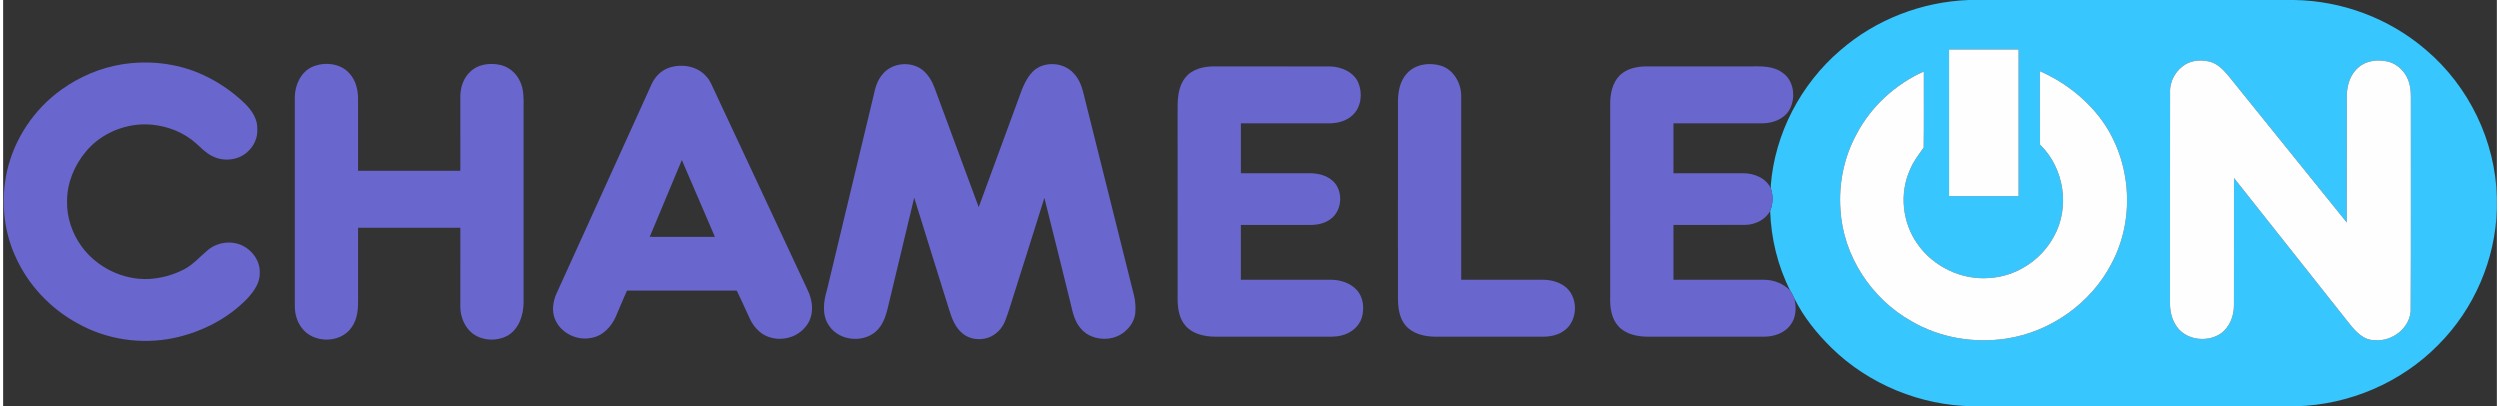
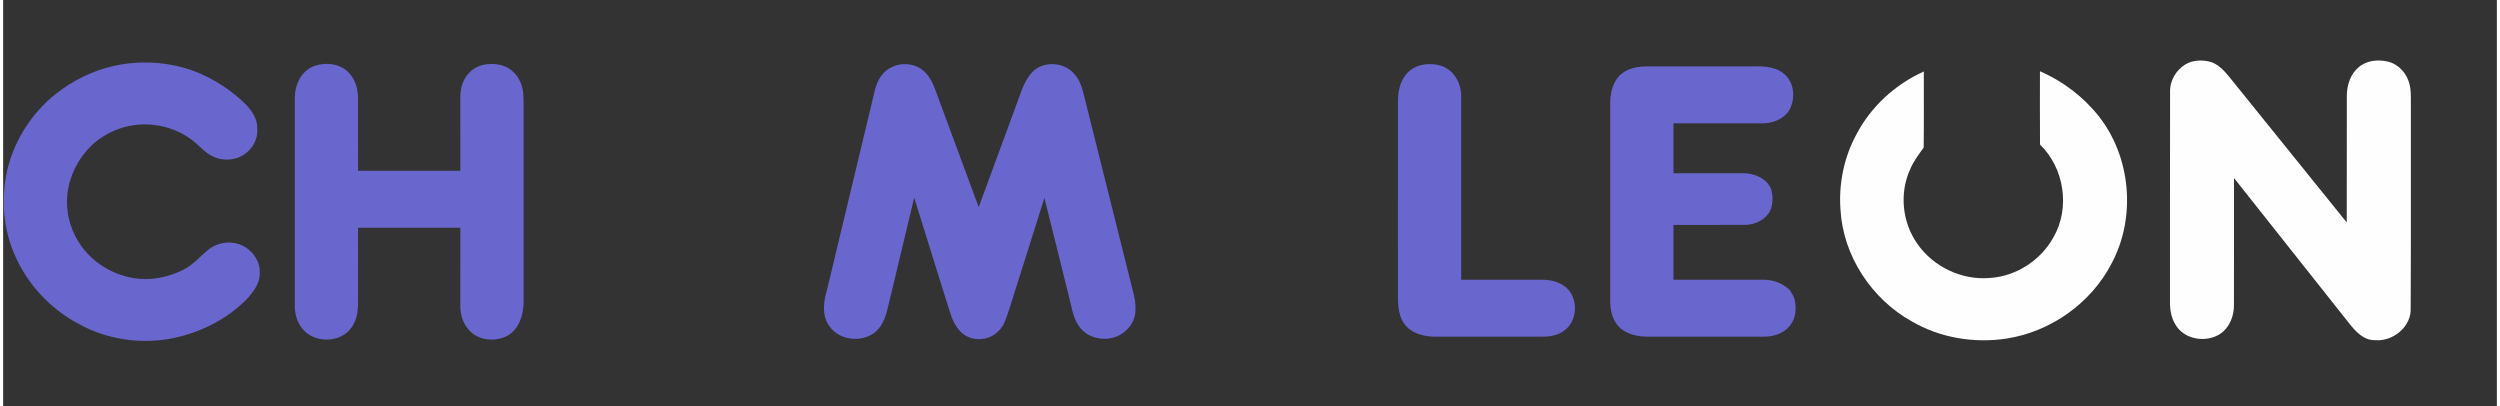
<svg xmlns="http://www.w3.org/2000/svg" viewBox="0 0 1774 289" version="1.1" width="160" height="26" preserveAspectRatio="xMidYMid meet">
  <rect x="0" y="0" width="1774" height="289" fill="#333333" stroke="none" />
  <g id="#37c7feff">
-     <path fill="#37c7fe" opacity="1.00" d=" M 1398.48 0.00 L 1629.66 0.00 C 1663.81 0.46 1697.65 13.14 1723.52 35.47 C 1754.09 61.31 1772.99 100.34 1774.00 140.40 L 1774.00 148.56 C 1773.04 184.59 1757.77 219.90 1732.29 245.37 C 1705.95 272.17 1669.04 287.93 1631.53 289.00 L 1401.34 289.00 C 1364.11 288.54 1327.24 273.47 1300.62 247.39 C 1290.18 237.12 1280.78 225.50 1274.27 212.33 C 1273.43 210.35 1272.39 208.48 1271.27 206.67 C 1262.38 189.18 1257.69 169.57 1257.03 149.99 C 1259.13 144.95 1259.26 139.27 1257.55 134.10 C 1257.52 133.59 1257.48 132.56 1257.46 132.05 C 1260.31 95.10 1278.79 59.88 1306.88 35.84 C 1332.13 13.85 1365.06 1.20 1398.48 0.00 M 1384.30 35.20 C 1384.29 69.98 1384.27 104.76 1384.31 139.53 C 1400.79 139.54 1417.27 139.54 1433.76 139.54 C 1433.78 104.76 1433.77 69.98 1433.76 35.20 C 1417.27 35.19 1400.78 35.19 1384.30 35.20 M 1552.59 45.72 C 1545.61 49.85 1541.13 57.78 1541.53 65.94 C 1541.38 115.27 1541.52 164.61 1541.46 213.95 C 1541.33 219.70 1542.15 225.69 1545.22 230.67 C 1551.35 241.72 1567.31 244.13 1577.43 237.36 C 1583.93 232.85 1587.02 224.74 1586.96 217.03 C 1587.05 186.91 1586.96 156.78 1587.01 126.66 C 1614.51 161.29 1641.90 196.02 1669.42 230.64 C 1673.83 236.13 1679.38 242.08 1687.02 241.97 C 1699.91 243.30 1713.45 232.42 1712.68 218.98 C 1712.97 170.00 1712.72 121.01 1712.81 72.03 C 1712.79 67.99 1712.94 63.87 1711.86 59.94 C 1710.08 52.26 1704.02 45.53 1696.23 43.76 C 1689.29 42.22 1681.32 43.00 1675.75 47.76 C 1669.84 52.61 1667.34 60.46 1667.27 67.89 C 1667.20 98.01 1667.29 128.13 1667.22 158.26 C 1639.27 123.72 1611.43 89.09 1583.51 54.54 C 1579.70 49.94 1575.34 45.13 1569.28 43.75 C 1563.73 42.51 1557.59 42.81 1552.59 45.72 M 1318.48 95.43 C 1309.61 111.73 1305.71 130.57 1307.05 149.06 C 1308.89 181.90 1329.03 212.54 1357.59 228.52 C 1377.76 240.33 1402.01 244.35 1425.04 240.87 C 1456.64 236.06 1485.55 215.56 1500.12 187.03 C 1517.46 154.27 1513.68 111.52 1490.62 82.45 C 1479.64 68.63 1465.09 57.73 1448.96 50.65 C 1448.96 68.05 1448.86 85.46 1449.01 102.86 C 1466.27 119.50 1470.62 147.82 1458.63 168.69 C 1449.60 185.23 1431.84 196.71 1412.98 197.76 C 1393.18 199.37 1372.98 189.72 1361.71 173.38 C 1351.00 158.23 1348.85 137.48 1356.58 120.56 C 1358.89 114.84 1362.70 109.96 1366.25 104.98 C 1366.49 86.95 1366.29 68.89 1366.34 50.85 C 1346.09 59.96 1328.83 75.73 1318.48 95.43 Z" />
-   </g>
+     </g>
  <g id="#fefefeff">
-     <path fill="#fefefe" opacity="1.00" d=" M 1384.30 35.20 C 1400.78 35.19 1417.27 35.19 1433.76 35.20 C 1433.77 69.98 1433.78 104.76 1433.76 139.54 C 1417.27 139.54 1400.79 139.54 1384.31 139.53 C 1384.27 104.76 1384.29 69.98 1384.30 35.20 Z" />
    <path fill="#fefefe" opacity="1.00" d=" M 1552.59 45.72 C 1557.59 42.81 1563.73 42.51 1569.28 43.75 C 1575.34 45.13 1579.70 49.94 1583.51 54.54 C 1611.43 89.09 1639.27 123.72 1667.22 158.26 C 1667.29 128.13 1667.20 98.01 1667.27 67.89 C 1667.34 60.46 1669.84 52.61 1675.75 47.76 C 1681.32 43.00 1689.29 42.22 1696.23 43.76 C 1704.02 45.53 1710.08 52.26 1711.86 59.94 C 1712.94 63.87 1712.79 67.99 1712.81 72.03 C 1712.72 121.01 1712.97 170.00 1712.68 218.98 C 1713.45 232.42 1699.91 243.30 1687.02 241.97 C 1679.38 242.08 1673.83 236.13 1669.42 230.64 C 1641.90 196.02 1614.51 161.29 1587.01 126.66 C 1586.96 156.78 1587.05 186.91 1586.96 217.03 C 1587.02 224.74 1583.93 232.85 1577.43 237.36 C 1567.31 244.13 1551.35 241.72 1545.22 230.67 C 1542.15 225.69 1541.33 219.70 1541.46 213.95 C 1541.52 164.61 1541.38 115.27 1541.53 65.94 C 1541.13 57.78 1545.61 49.85 1552.59 45.72 Z" />
    <path fill="#fefefe" opacity="1.00" d=" M 1318.48 95.43 C 1328.83 75.73 1346.09 59.96 1366.34 50.85 C 1366.29 68.89 1366.49 86.95 1366.25 104.98 C 1362.70 109.96 1358.89 114.84 1356.58 120.56 C 1348.85 137.48 1351.00 158.23 1361.71 173.38 C 1372.98 189.72 1393.18 199.37 1412.98 197.76 C 1431.84 196.71 1449.60 185.23 1458.63 168.69 C 1470.62 147.82 1466.27 119.50 1449.01 102.86 C 1448.86 85.46 1448.96 68.05 1448.96 50.65 C 1465.09 57.73 1479.64 68.63 1490.62 82.45 C 1513.68 111.52 1517.46 154.27 1500.12 187.03 C 1485.55 215.56 1456.64 236.06 1425.04 240.87 C 1402.01 244.35 1377.76 240.33 1357.59 228.52 C 1329.03 212.54 1308.89 181.90 1307.05 149.06 C 1305.71 130.57 1309.61 111.73 1318.48 95.43 Z" />
  </g>
  <g id="#6967ceff">
    <path fill="#6967ce" opacity="1.00" d=" M 84.55 45.77 C 103.06 42.84 122.44 44.81 139.73 52.17 C 151.75 57.33 162.79 64.73 172.17 73.83 C 176.99 78.63 181.16 84.87 180.79 91.96 C 181.32 100.83 175.16 109.24 166.94 112.21 C 160.86 114.34 153.86 113.94 148.22 110.76 C 143.95 108.56 140.65 105.01 137.10 101.85 C 128.50 94.21 117.30 89.80 105.90 88.71 C 88.36 87.02 70.08 94.26 58.81 107.88 C 50.66 117.67 45.44 130.17 45.47 143.01 C 45.18 154.49 49.04 165.91 55.73 175.20 C 66.66 190.26 85.34 199.41 103.97 198.45 C 112.54 197.93 121.01 195.60 128.64 191.65 C 135.28 188.25 140.11 182.40 145.81 177.75 C 152.51 172.26 162.41 170.92 170.24 174.70 C 177.47 178.17 182.87 185.83 182.54 194.01 C 182.83 201.28 178.23 207.46 173.55 212.54 C 159.51 226.96 140.79 236.40 121.18 240.50 C 98.39 245.18 73.96 241.66 53.60 230.36 C 33.63 219.71 17.29 202.31 8.31 181.50 C 0.01 162.90 -1.53 141.63 2.74 121.81 C 8.03 98.54 22.18 77.45 41.65 63.65 C 54.34 54.55 69.10 48.26 84.55 45.77 Z" />
    <path fill="#6967ce" opacity="1.00" d=" M 219.86 47.57 C 228.58 43.78 240.15 44.89 246.56 52.44 C 250.80 57.19 252.41 63.69 252.48 69.93 C 252.52 87.12 252.48 104.31 252.50 121.50 C 276.75 121.50 301.00 121.52 325.25 121.49 C 325.24 103.98 325.27 86.47 325.24 68.96 C 325.20 62.47 327.31 55.69 332.16 51.18 C 337.21 46.02 345.04 44.76 351.93 45.86 C 358.95 46.75 365.15 51.73 367.86 58.23 C 370.31 63.46 370.30 69.38 370.25 75.03 C 370.24 121.70 370.25 168.37 370.25 215.04 C 370.20 223.80 367.20 233.53 359.43 238.43 C 350.55 243.66 337.51 242.47 330.85 234.17 C 327.11 229.71 325.26 223.83 325.24 218.05 C 325.26 199.37 325.25 180.69 325.25 162.00 C 301.00 162.00 276.74 161.98 252.49 162.01 C 252.51 178.67 252.48 195.32 252.50 211.97 C 252.64 219.15 252.26 226.93 247.85 232.94 C 239.88 244.54 220.18 244.40 212.19 232.90 C 209.00 228.65 207.54 223.29 207.50 218.03 C 207.51 168.34 207.50 118.65 207.50 68.96 C 207.60 60.40 211.78 51.29 219.86 47.57 Z" />
    <path fill="#6967ce" opacity="1.00" d=" M 625.70 52.74 C 632.44 44.49 645.85 43.29 654.13 49.85 C 658.09 53.12 660.81 57.66 662.58 62.43 C 673.06 90.74 683.48 119.07 694.01 147.37 C 703.70 121.21 713.25 94.99 722.89 68.81 C 725.15 62.34 727.75 55.70 732.65 50.74 C 740.48 43.21 754.58 44.15 761.67 52.27 C 765.79 56.56 767.64 62.38 768.95 68.04 C 780.77 115.40 792.63 162.75 804.46 210.11 C 805.49 214.30 805.75 218.66 805.38 222.95 C 804.30 231.25 797.46 238.16 789.50 240.26 C 781.60 242.32 772.37 240.28 766.89 234.00 C 762.52 229.21 760.92 222.75 759.57 216.59 C 753.26 191.32 747.17 166.00 740.73 140.77 C 733.75 163.16 726.61 185.51 719.55 207.88 C 717.29 214.77 715.39 221.79 712.70 228.53 C 710.60 233.74 706.39 238.13 701.09 240.09 C 695.00 242.26 687.69 241.50 682.62 237.32 C 677.50 233.20 674.97 226.86 673.12 220.75 C 664.82 194.02 656.35 167.34 648.12 140.59 C 642.37 164.77 636.53 188.93 630.75 213.10 C 628.95 220.23 627.76 227.98 622.84 233.76 C 614.00 244.44 594.92 243.19 587.44 231.53 C 582.32 224.06 583.59 214.36 586.09 206.18 C 597.17 160.11 608.19 114.03 619.24 67.95 C 620.34 62.53 621.93 56.96 625.70 52.74 Z" />
    <path fill="#6967ce" opacity="1.00" d=" M 998.45 52.45 C 1004.36 45.57 1014.61 44.25 1022.93 46.78 C 1031.82 49.60 1037.14 58.97 1037.25 67.96 C 1037.25 111.64 1037.25 155.32 1037.25 198.99 C 1056.50 199.00 1075.75 199.01 1095.01 198.99 C 1100.44 199.01 1106.06 200.25 1110.55 203.46 C 1120.85 210.62 1120.65 228.27 1110.32 235.32 C 1106.21 238.33 1101.00 239.42 1095.99 239.50 C 1069.98 239.49 1043.98 239.51 1017.97 239.49 C 1010.57 239.29 1002.52 237.35 997.58 231.42 C 993.09 226.05 992.31 218.77 992.25 212.03 C 992.25 165.35 992.25 118.66 992.26 71.97 C 992.32 65.07 993.69 57.74 998.45 52.45 Z" />
-     <path fill="#6967ce" opacity="1.00" d=" M 473.87 48.14 C 482.49 45.31 492.99 46.82 499.45 53.54 C 502.88 56.81 504.44 61.40 506.49 65.56 C 528.33 112.37 550.34 159.10 572.13 205.94 C 576.34 214.19 577.20 225.25 570.70 232.58 C 563.63 241.46 549.92 243.64 540.35 237.64 C 536.16 234.84 532.97 230.70 530.91 226.13 C 528.00 219.63 524.96 213.18 521.90 206.74 C 495.86 206.76 469.82 206.74 443.78 206.75 C 441.18 212.80 438.46 218.80 435.98 224.90 C 432.80 232.39 426.48 239.19 418.10 240.41 C 407.66 242.50 396.11 236.51 392.35 226.46 C 390.32 220.97 391.15 214.82 393.35 209.51 C 416.13 159.58 438.71 109.55 461.45 59.59 C 463.89 54.37 468.31 49.92 473.87 48.14 M 482.82 113.84 C 475.22 132.06 467.60 150.27 459.98 168.48 C 475.43 168.53 490.89 168.50 506.34 168.50 C 498.43 150.31 490.77 132.01 482.82 113.84 Z" />
-     <path fill="#6967ce" opacity="1.00" d=" M 841.15 55.03 C 846.13 48.90 854.49 47.12 862.03 47.24 C 889.35 47.29 916.68 47.21 944.01 47.27 C 952.00 47.45 960.66 51.18 964.07 58.84 C 967.10 66.20 966.25 75.64 960.47 81.44 C 956.21 85.83 949.98 87.64 944.00 87.74 C 922.84 87.76 901.67 87.74 880.51 87.75 C 880.49 99.58 880.49 111.42 880.51 123.25 C 896.68 123.25 912.85 123.27 929.03 123.24 C 934.41 123.17 940.03 124.29 944.45 127.53 C 953.52 133.85 953.26 149.16 944.56 155.66 C 940.48 158.91 935.11 160.02 930.00 160.01 C 913.49 160.00 896.99 159.98 880.49 160.02 C 880.50 173.01 880.50 186.00 880.49 198.99 C 902.00 199.02 923.51 198.98 945.03 199.01 C 951.54 199.16 958.32 201.30 962.84 206.20 C 967.73 211.39 968.46 219.35 966.54 225.97 C 964.56 232.46 958.63 237.10 952.17 238.63 C 947.87 239.76 943.41 239.48 939.02 239.50 C 913.32 239.50 887.62 239.49 861.92 239.50 C 854.47 239.40 846.33 237.64 841.19 231.82 C 836.67 226.72 835.58 219.63 835.52 213.04 C 835.48 168.69 835.52 124.35 835.50 80.00 C 835.40 71.48 835.44 61.96 841.15 55.03 Z" />
    <path fill="#6967ce" opacity="1.00" d=" M 1149.85 53.82 C 1154.57 49.04 1161.50 47.40 1168.03 47.26 C 1192.67 47.24 1217.32 47.26 1241.96 47.25 C 1250.13 47.13 1259.18 46.65 1266.05 51.89 C 1274.13 57.63 1275.35 69.65 1270.84 77.96 C 1267.08 84.52 1259.31 87.61 1252.03 87.73 C 1230.77 87.79 1209.51 87.72 1188.25 87.75 C 1188.24 99.58 1188.24 111.41 1188.25 123.25 C 1204.82 123.27 1221.39 123.24 1237.96 123.25 C 1245.72 123.23 1254.15 126.69 1257.55 134.10 C 1259.26 139.27 1259.13 144.95 1257.03 149.99 C 1253.62 156.51 1246.18 159.94 1239.03 159.98 C 1222.10 160.04 1205.17 159.97 1188.25 160.01 C 1188.25 173.00 1188.25 186.00 1188.25 198.99 C 1209.83 199.03 1231.42 198.96 1253.00 199.02 C 1259.80 199.12 1266.48 201.81 1271.27 206.67 C 1272.39 208.48 1273.43 210.35 1274.27 212.33 C 1275.82 218.69 1275.55 226.05 1271.34 231.38 C 1267.08 236.95 1259.89 239.44 1253.07 239.49 C 1225.39 239.51 1197.70 239.48 1170.02 239.51 C 1162.51 239.46 1154.26 237.84 1149.02 232.01 C 1144.12 226.62 1143.06 218.98 1143.24 211.97 C 1143.27 165.65 1143.24 119.33 1143.25 73.01 C 1143.36 66.17 1144.94 58.89 1149.85 53.82 Z" />
  </g>
</svg>